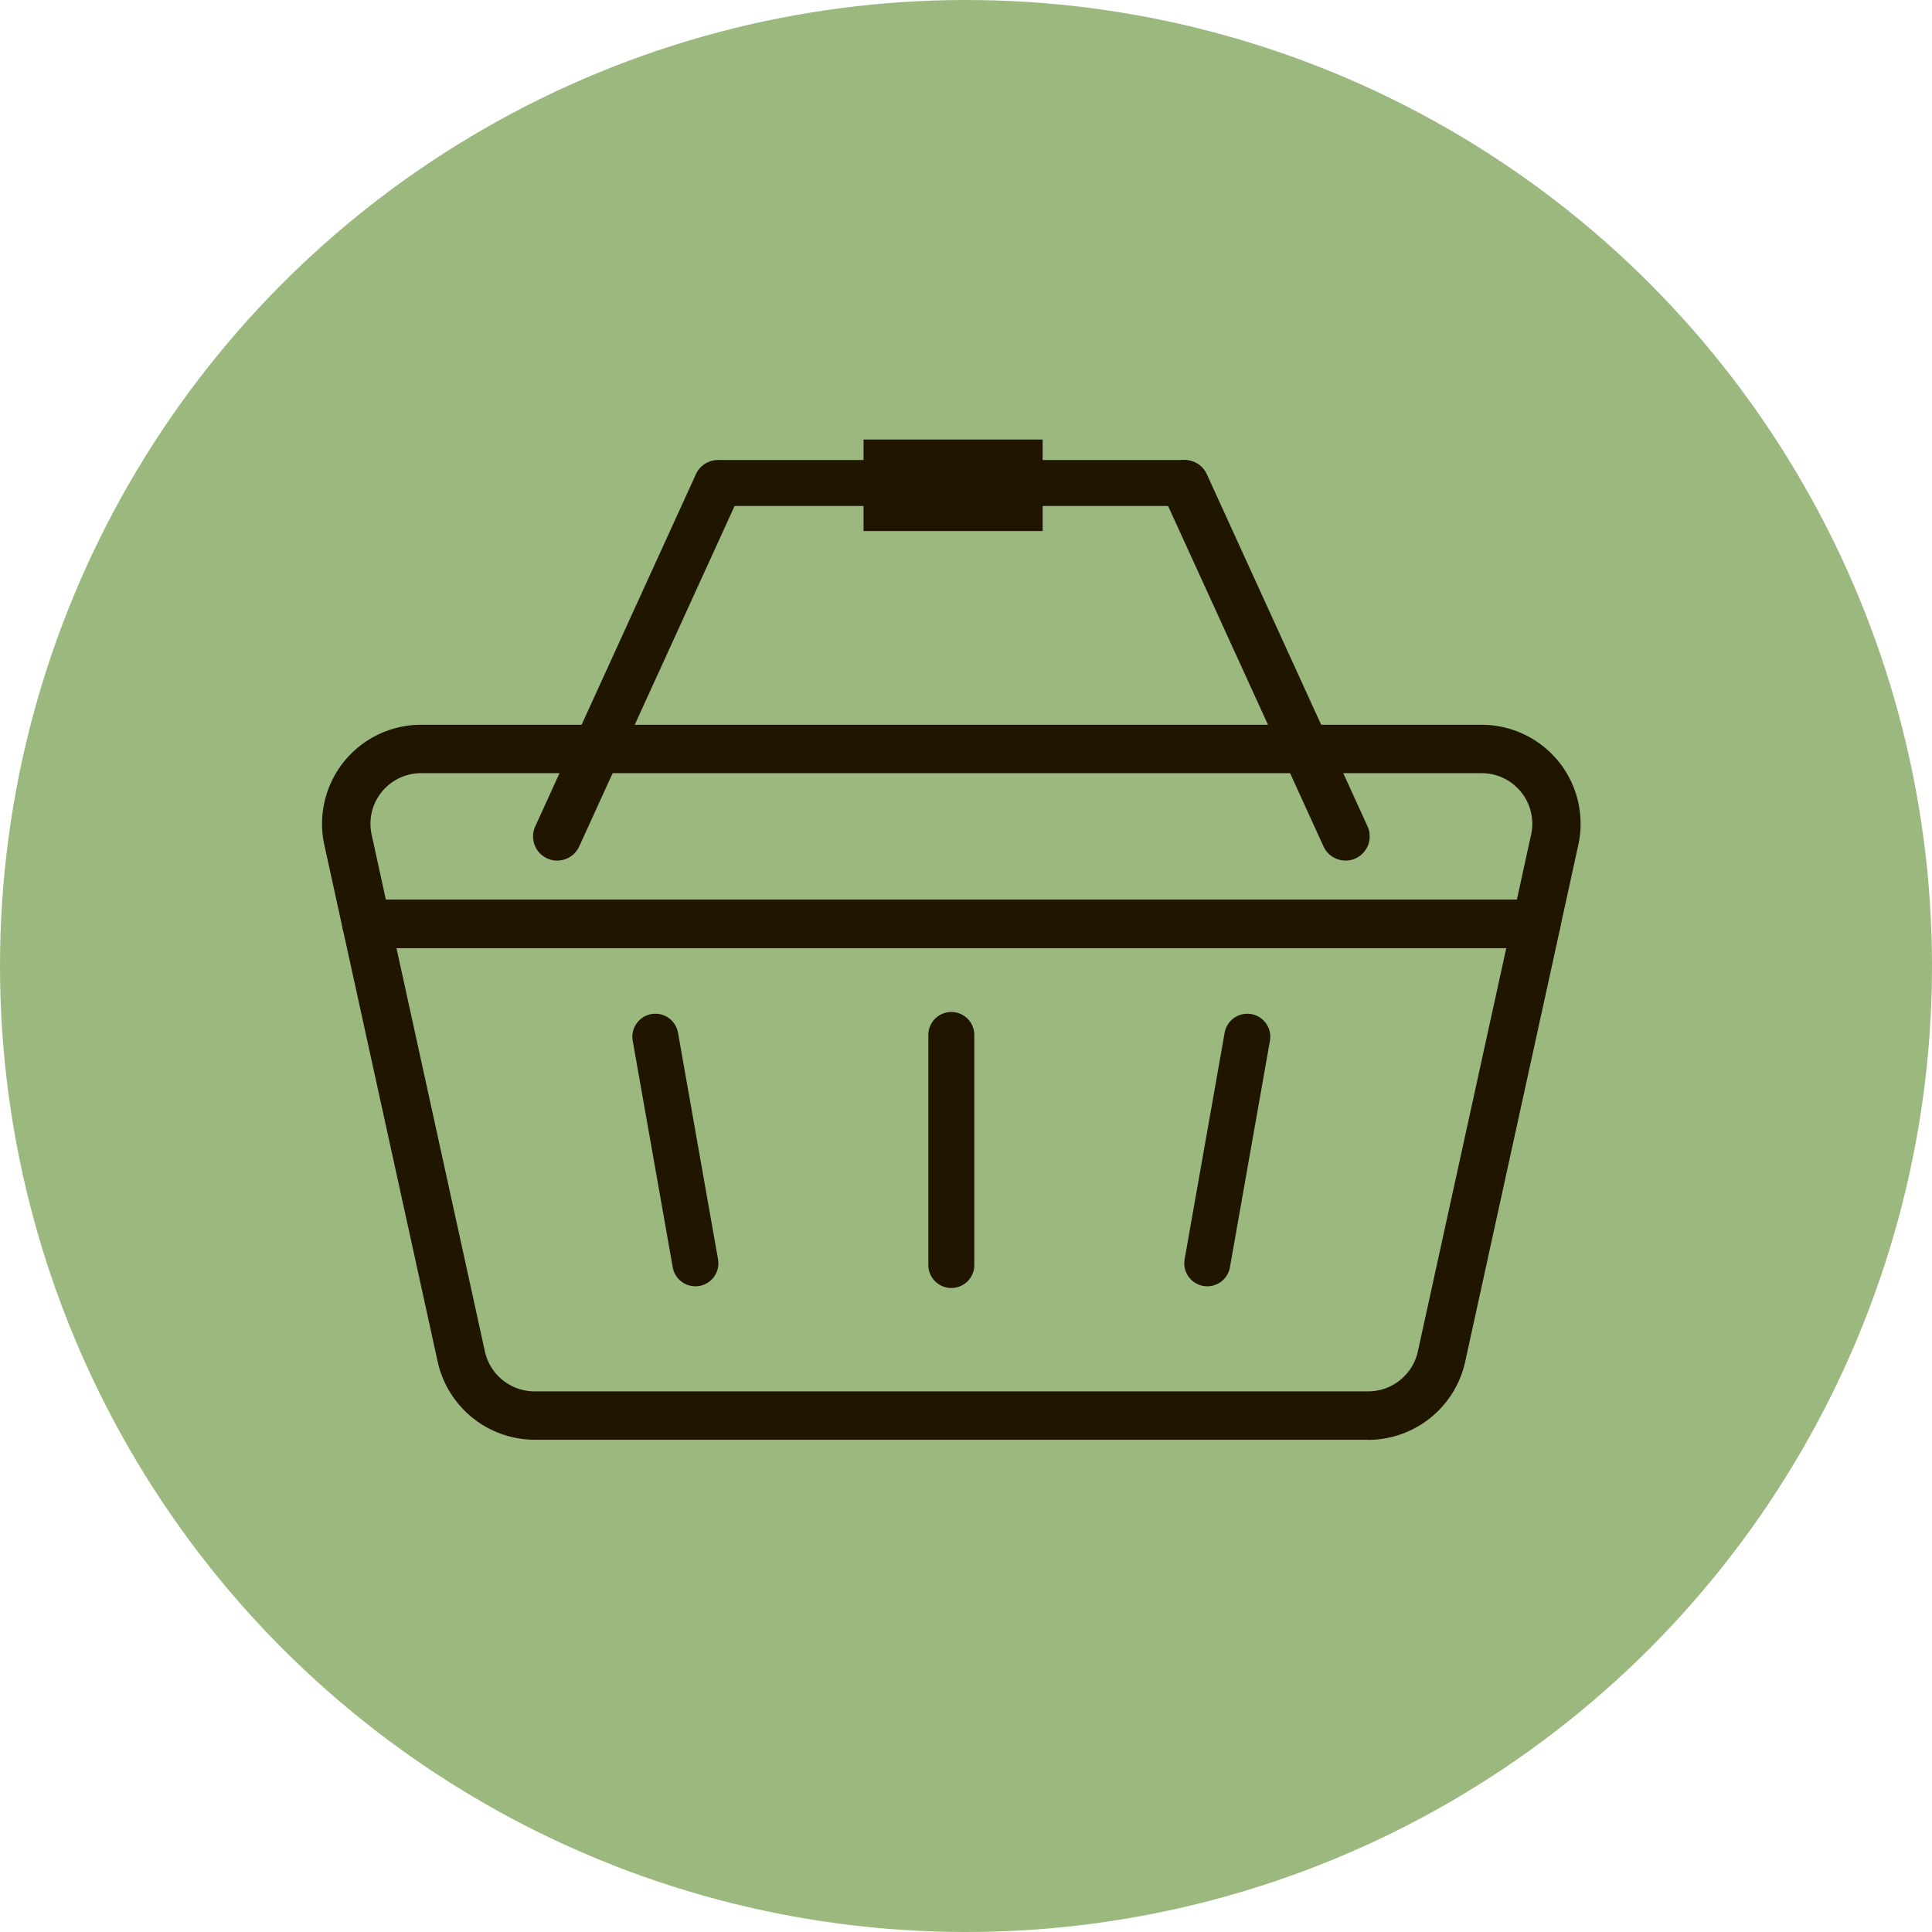
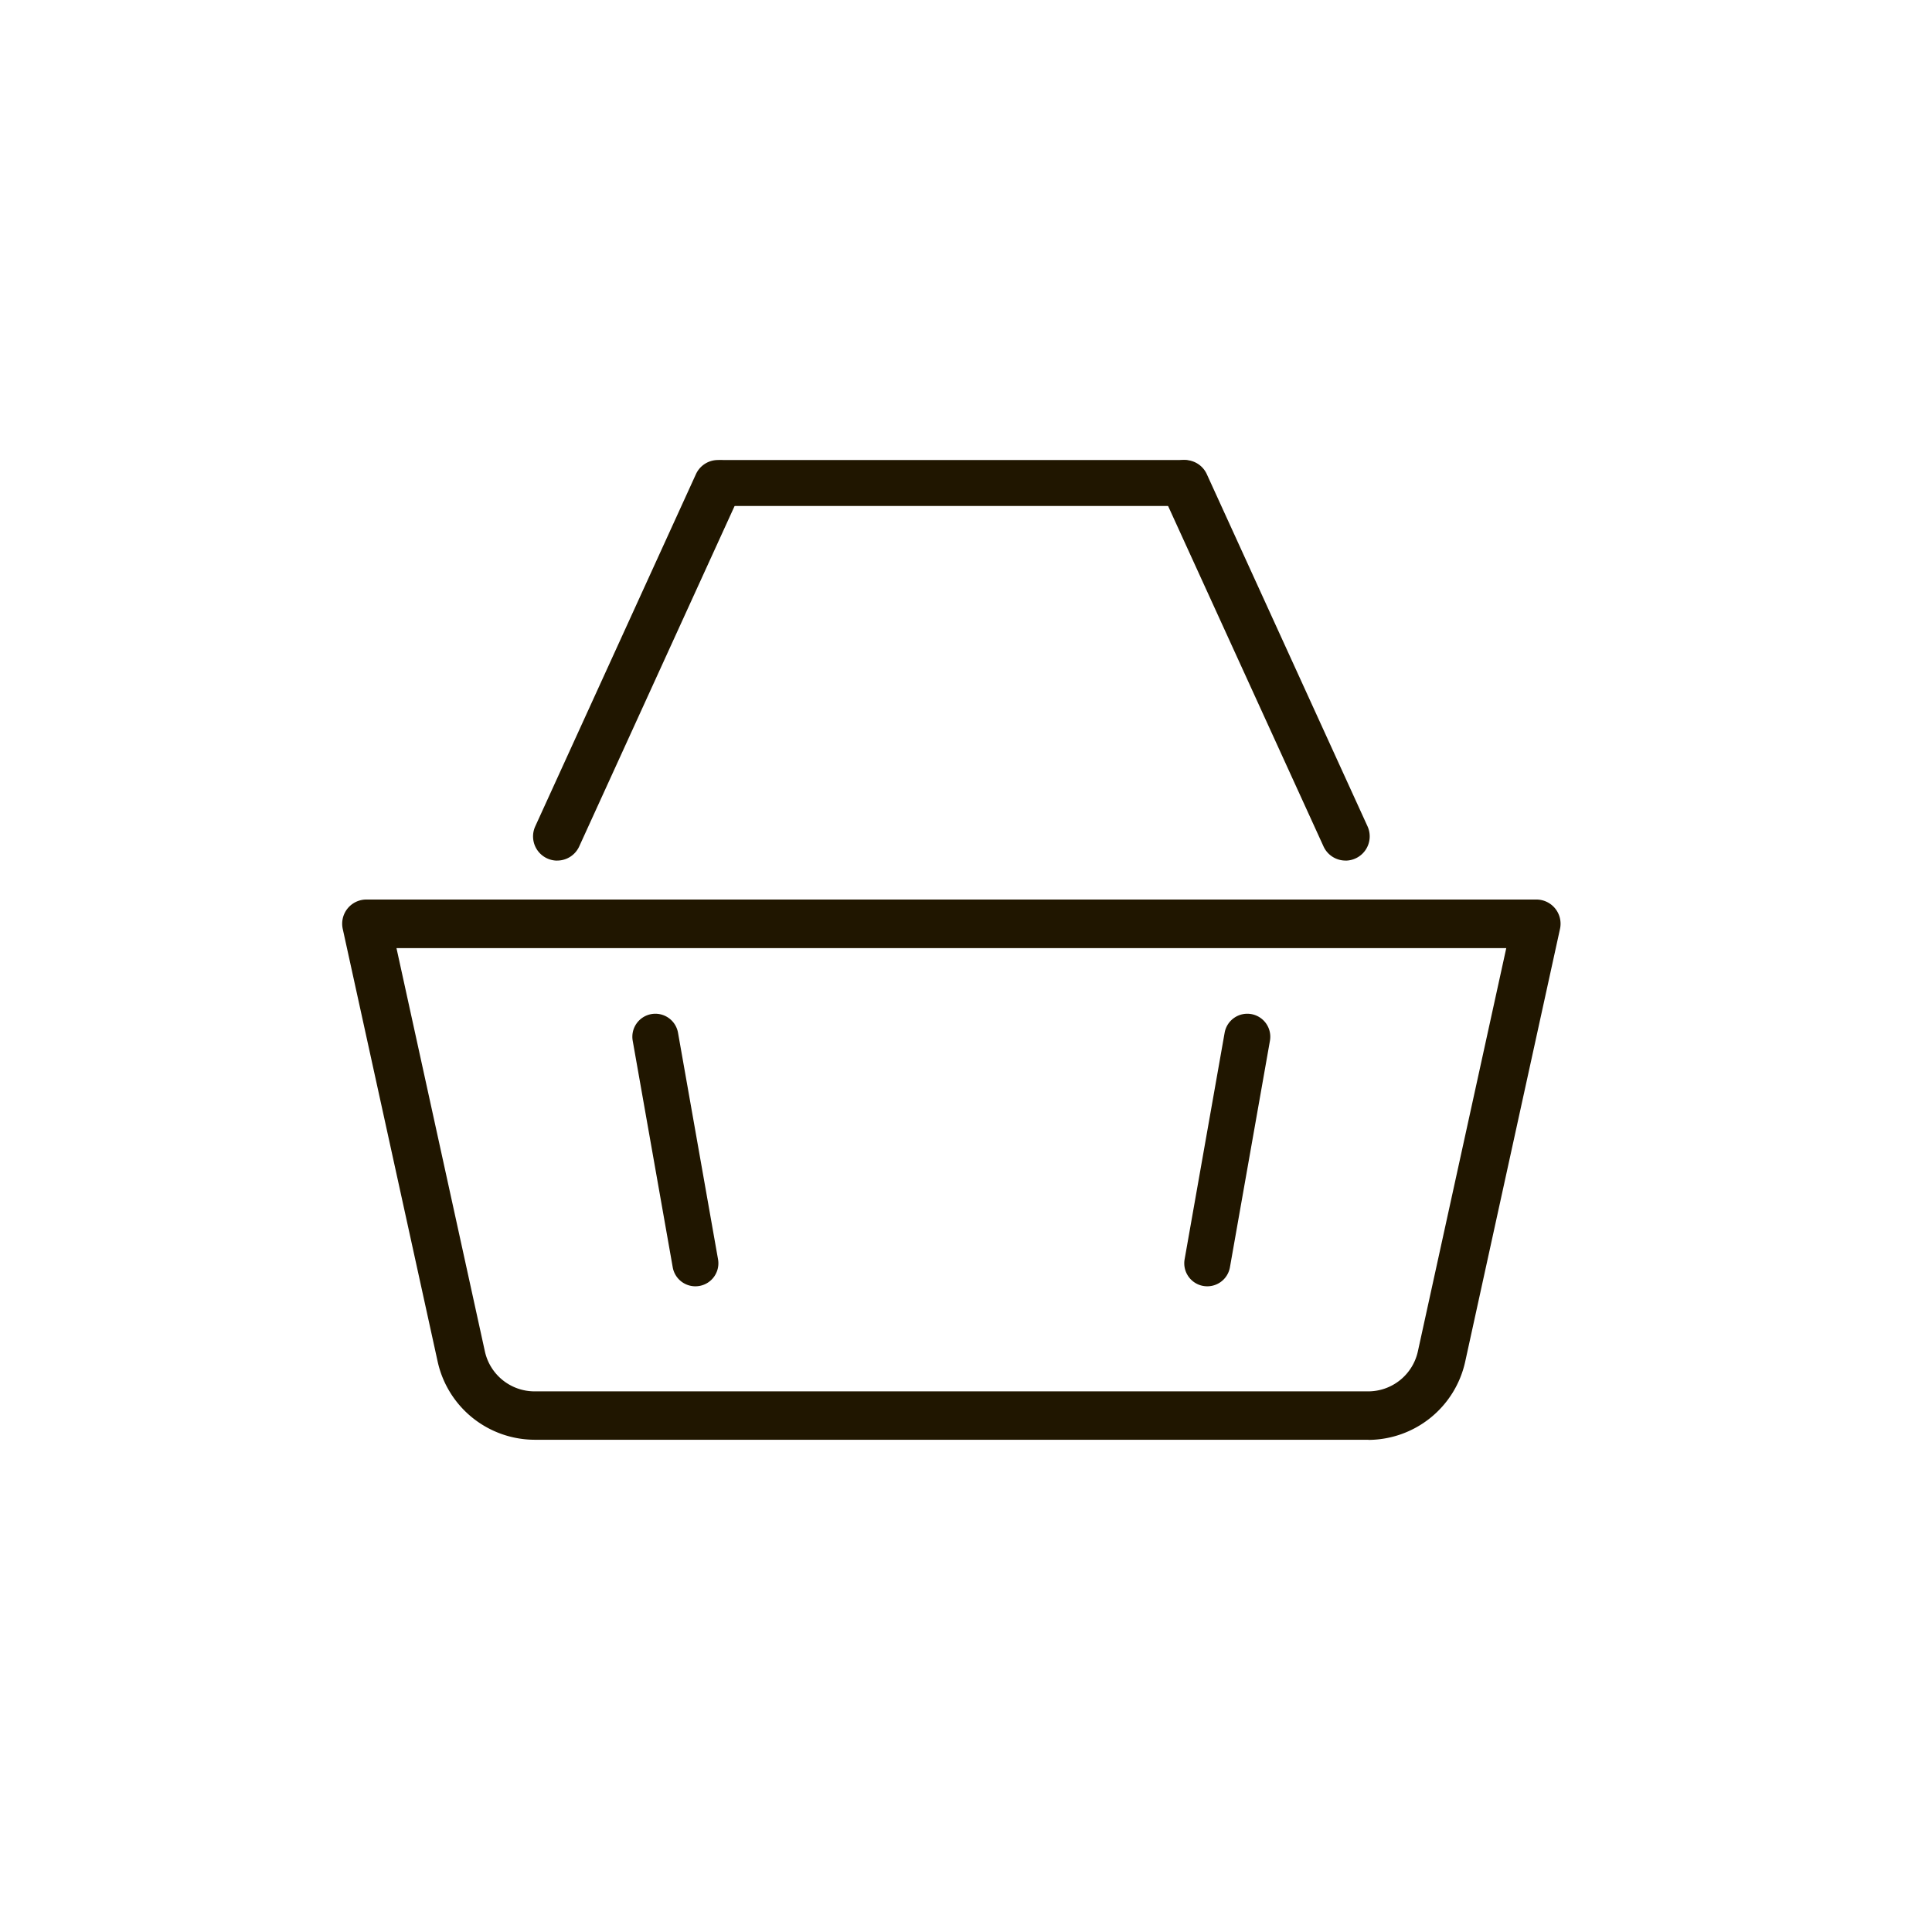
<svg xmlns="http://www.w3.org/2000/svg" width="42" height="42" viewBox="0 0 42 42">
  <defs>
    <clipPath id="clip-path">
      <rect id="Rectangle_5" data-name="Rectangle 5" width="27.363" height="21.3" fill="none" />
    </clipPath>
  </defs>
  <g id="cart" transform="translate(-1329 -288)">
-     <circle id="Ellipse_1" data-name="Ellipse 1" cx="21" cy="21" r="21" transform="translate(1329 288)" fill="#9bb97e" />
    <g id="Group_6" data-name="Group 6" transform="translate(1336 298)" clip-path="url(#clip-path)">
-       <path id="Path_16" data-name="Path 16" d="M26.4,33.433H.965a.527.527,0,0,1-.514-.414l-.4-1.825a2.152,2.152,0,0,1,2.1-2.613H25.211a2.152,2.152,0,0,1,2.1,2.613l-.4,1.825a.526.526,0,0,1-.514.414M1.388,32.38H25.976l.309-1.412a1.1,1.1,0,0,0-1.074-1.335H2.153a1.1,1.1,0,0,0-1.074,1.335Z" transform="translate(0 -22.825)" fill="#201600" />
      <path id="Path_17" data-name="Path 17" d="M24.485,59.188H6.354a2.165,2.165,0,0,1-2.1-1.691L2.189,48.083a.526.526,0,0,1,.514-.639H28.137a.526.526,0,0,1,.514.639L26.588,57.5a2.165,2.165,0,0,1-2.1,1.691M3.357,48.5,5.28,57.272a1.106,1.106,0,0,0,1.074.864H24.485a1.106,1.106,0,0,0,1.075-.864L27.483,48.5Z" transform="translate(-1.738 -37.889)" fill="#201600" />
      <path id="Path_18" data-name="Path 18" d="M94.534,8.71a.526.526,0,0,1-.479-.308L90.56.747A.526.526,0,1,1,91.518.31l3.494,7.656a.527.527,0,0,1-.478.745" transform="translate(-72.283 -0.002)" fill="#201600" />
      <path id="Path_19" data-name="Path 19" d="M23.3,8.709a.526.526,0,0,1-.479-.745L26.314.308a.526.526,0,1,1,.957.437L23.777,8.4a.526.526,0,0,1-.479.308" transform="translate(-18.185 0)" fill="#201600" />
    </g>
-     <path id="Path_21" data-name="Path 21" d="M3.893.99H0V-1H3.893Z" transform="translate(1347.773 298.555)" fill="#201600" />
    <path id="Line_1" data-name="Line 1" d="M10,.5H0A.5.5,0,0,1-.5,0,.5.5,0,0,1,0-.5H10a.5.5,0,0,1,.5.5A.5.5,0,0,1,10,.5Z" transform="translate(1344.719 298.5)" fill="#201600" />
-     <path id="Line_2" data-name="Line 2" d="M0,5.5A.5.5,0,0,1-.5,5V0A.5.5,0,0,1,0-.5.5.5,0,0,1,.5,0V5A.5.5,0,0,1,0,5.5Z" transform="translate(1349.681 310.5)" fill="#201600" />
    <path id="Line_3" data-name="Line 3" d="M0,5.5A.5.5,0,0,1-.5,5V0A.5.5,0,0,1,0-.5.5.5,0,0,1,.5,0V5A.5.5,0,0,1,0,5.5Z" transform="matrix(0.985, 0.174, -0.174, 0.985, 1356.115, 310.538)" fill="#201600" />
    <path id="Line_4" data-name="Line 4" d="M0,5.5A.5.5,0,0,1-.5,5V0A.5.5,0,0,1,0-.5.5.5,0,0,1,.5,0V5A.5.5,0,0,1,0,5.5Z" transform="matrix(0.985, -0.174, 0.174, 0.985, 1343.247, 310.538)" fill="#201600" />
  </g>
</svg>